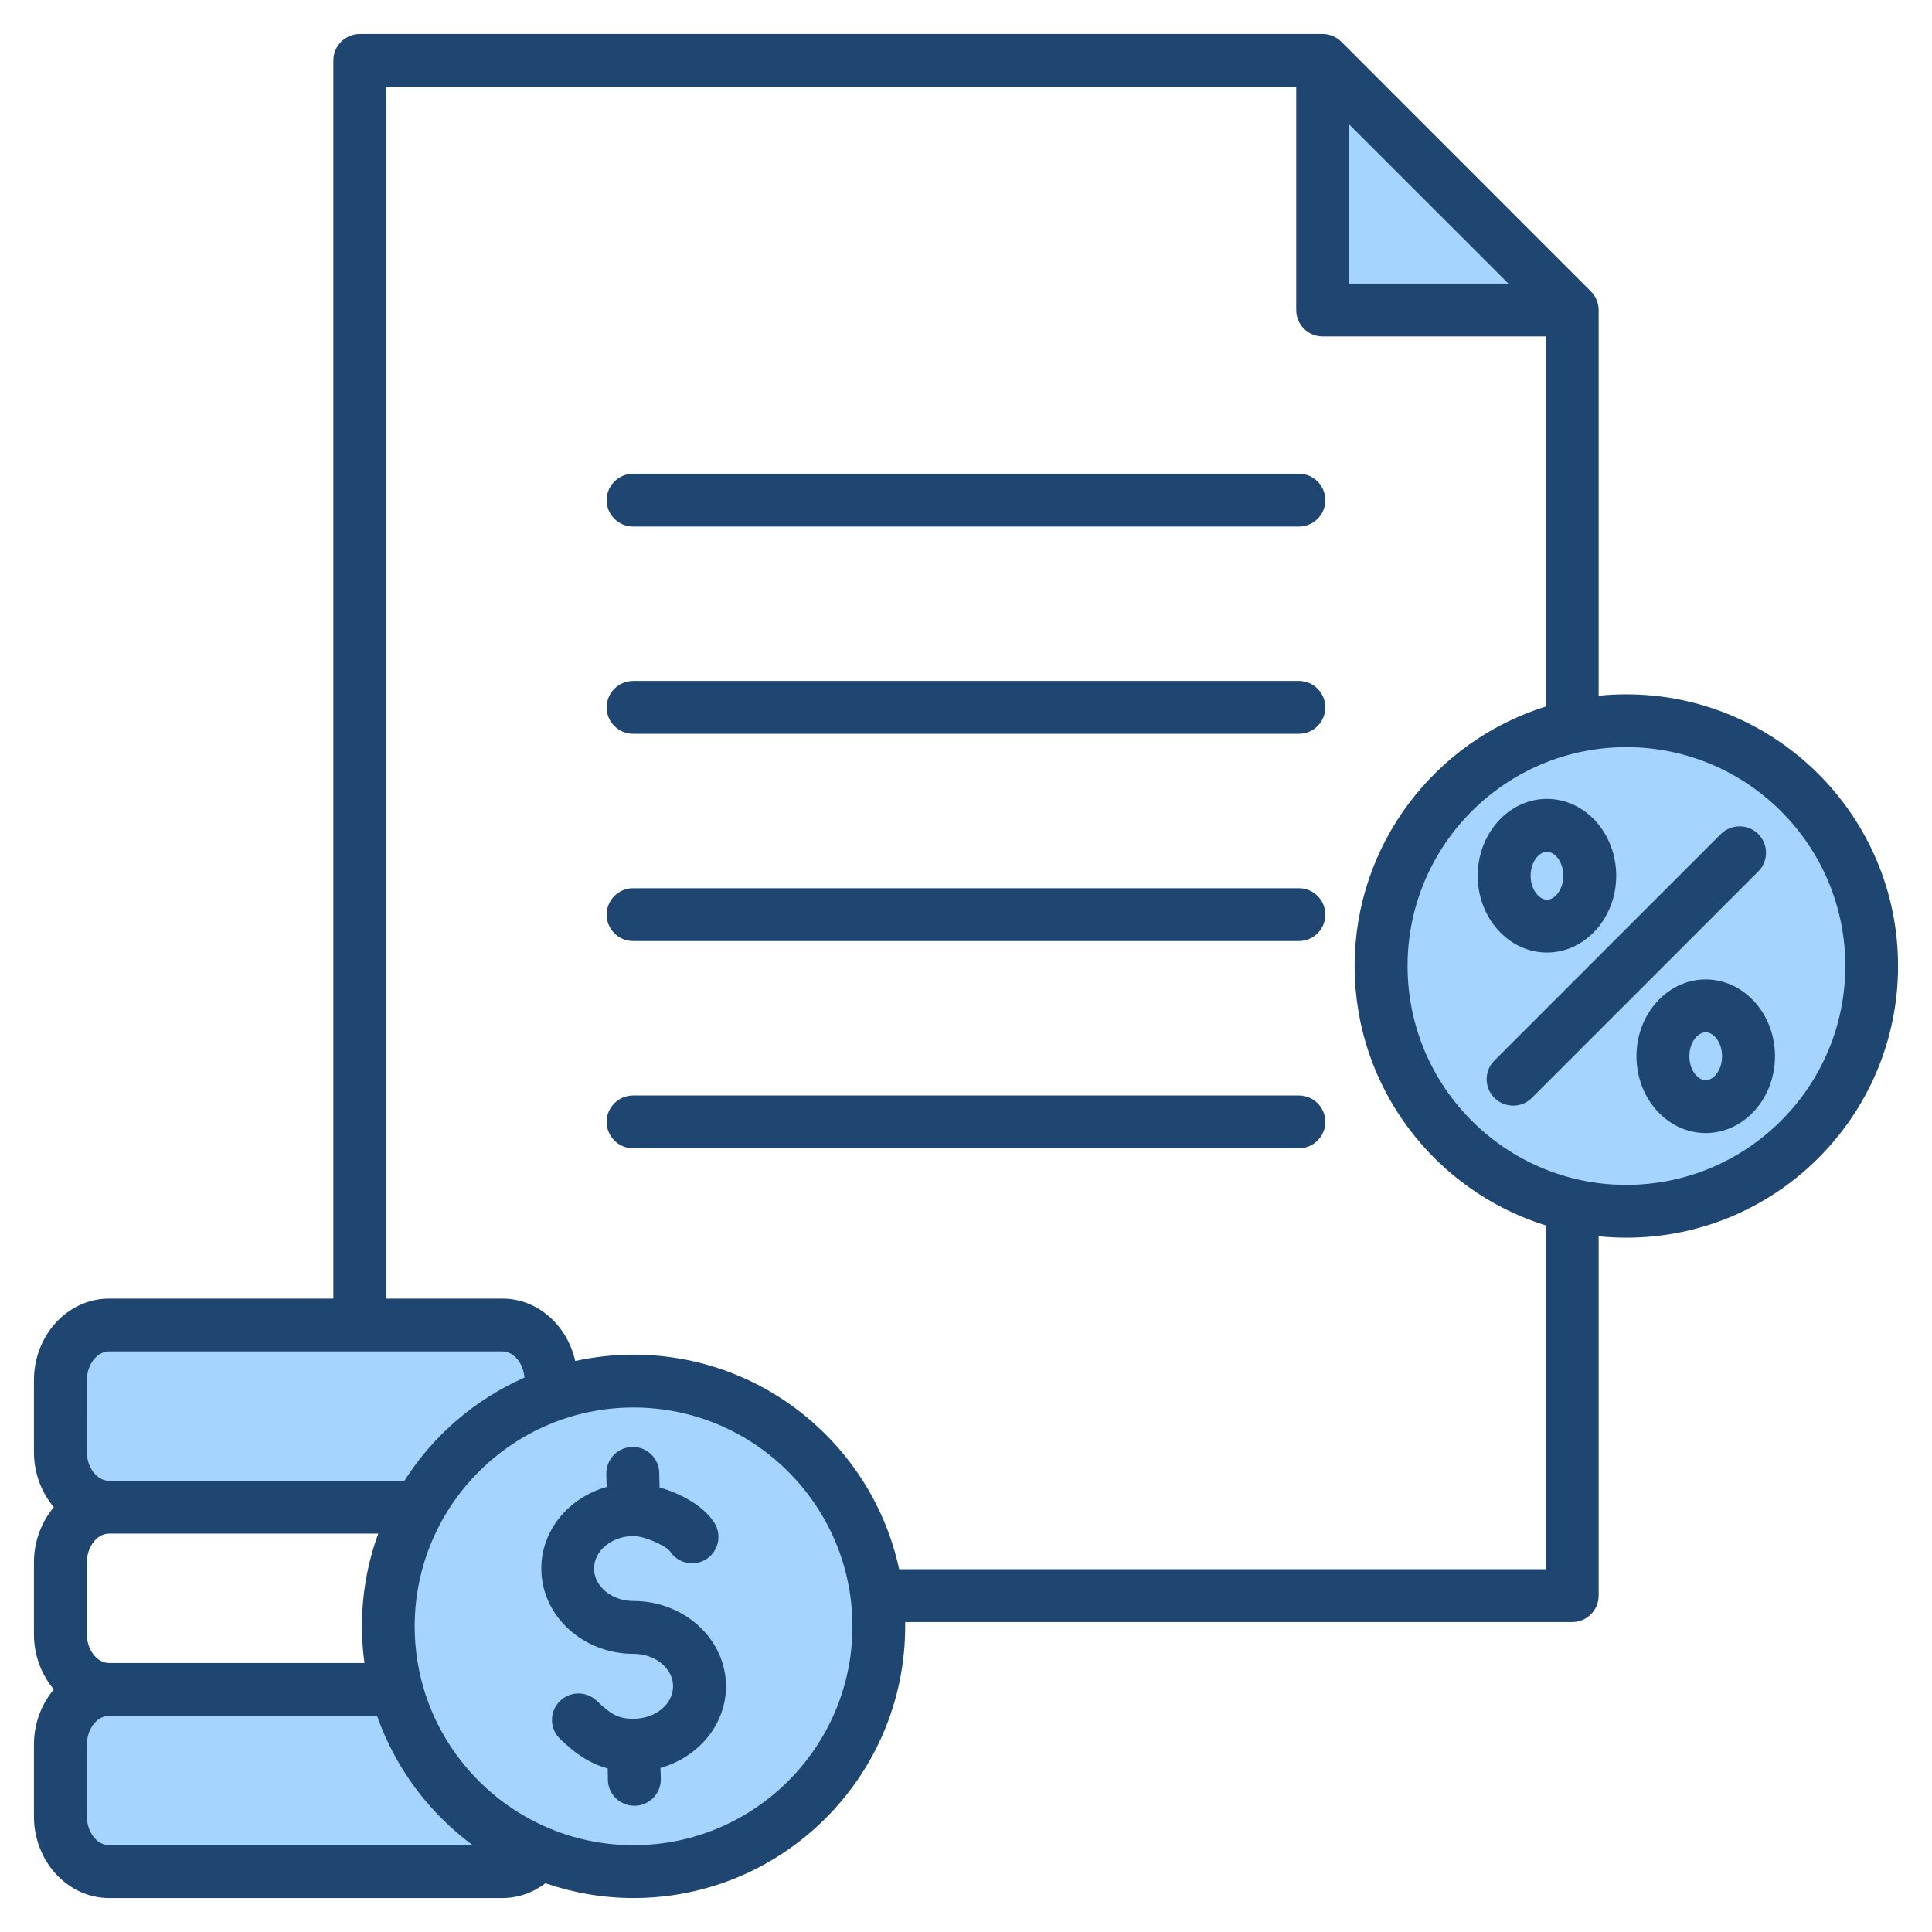
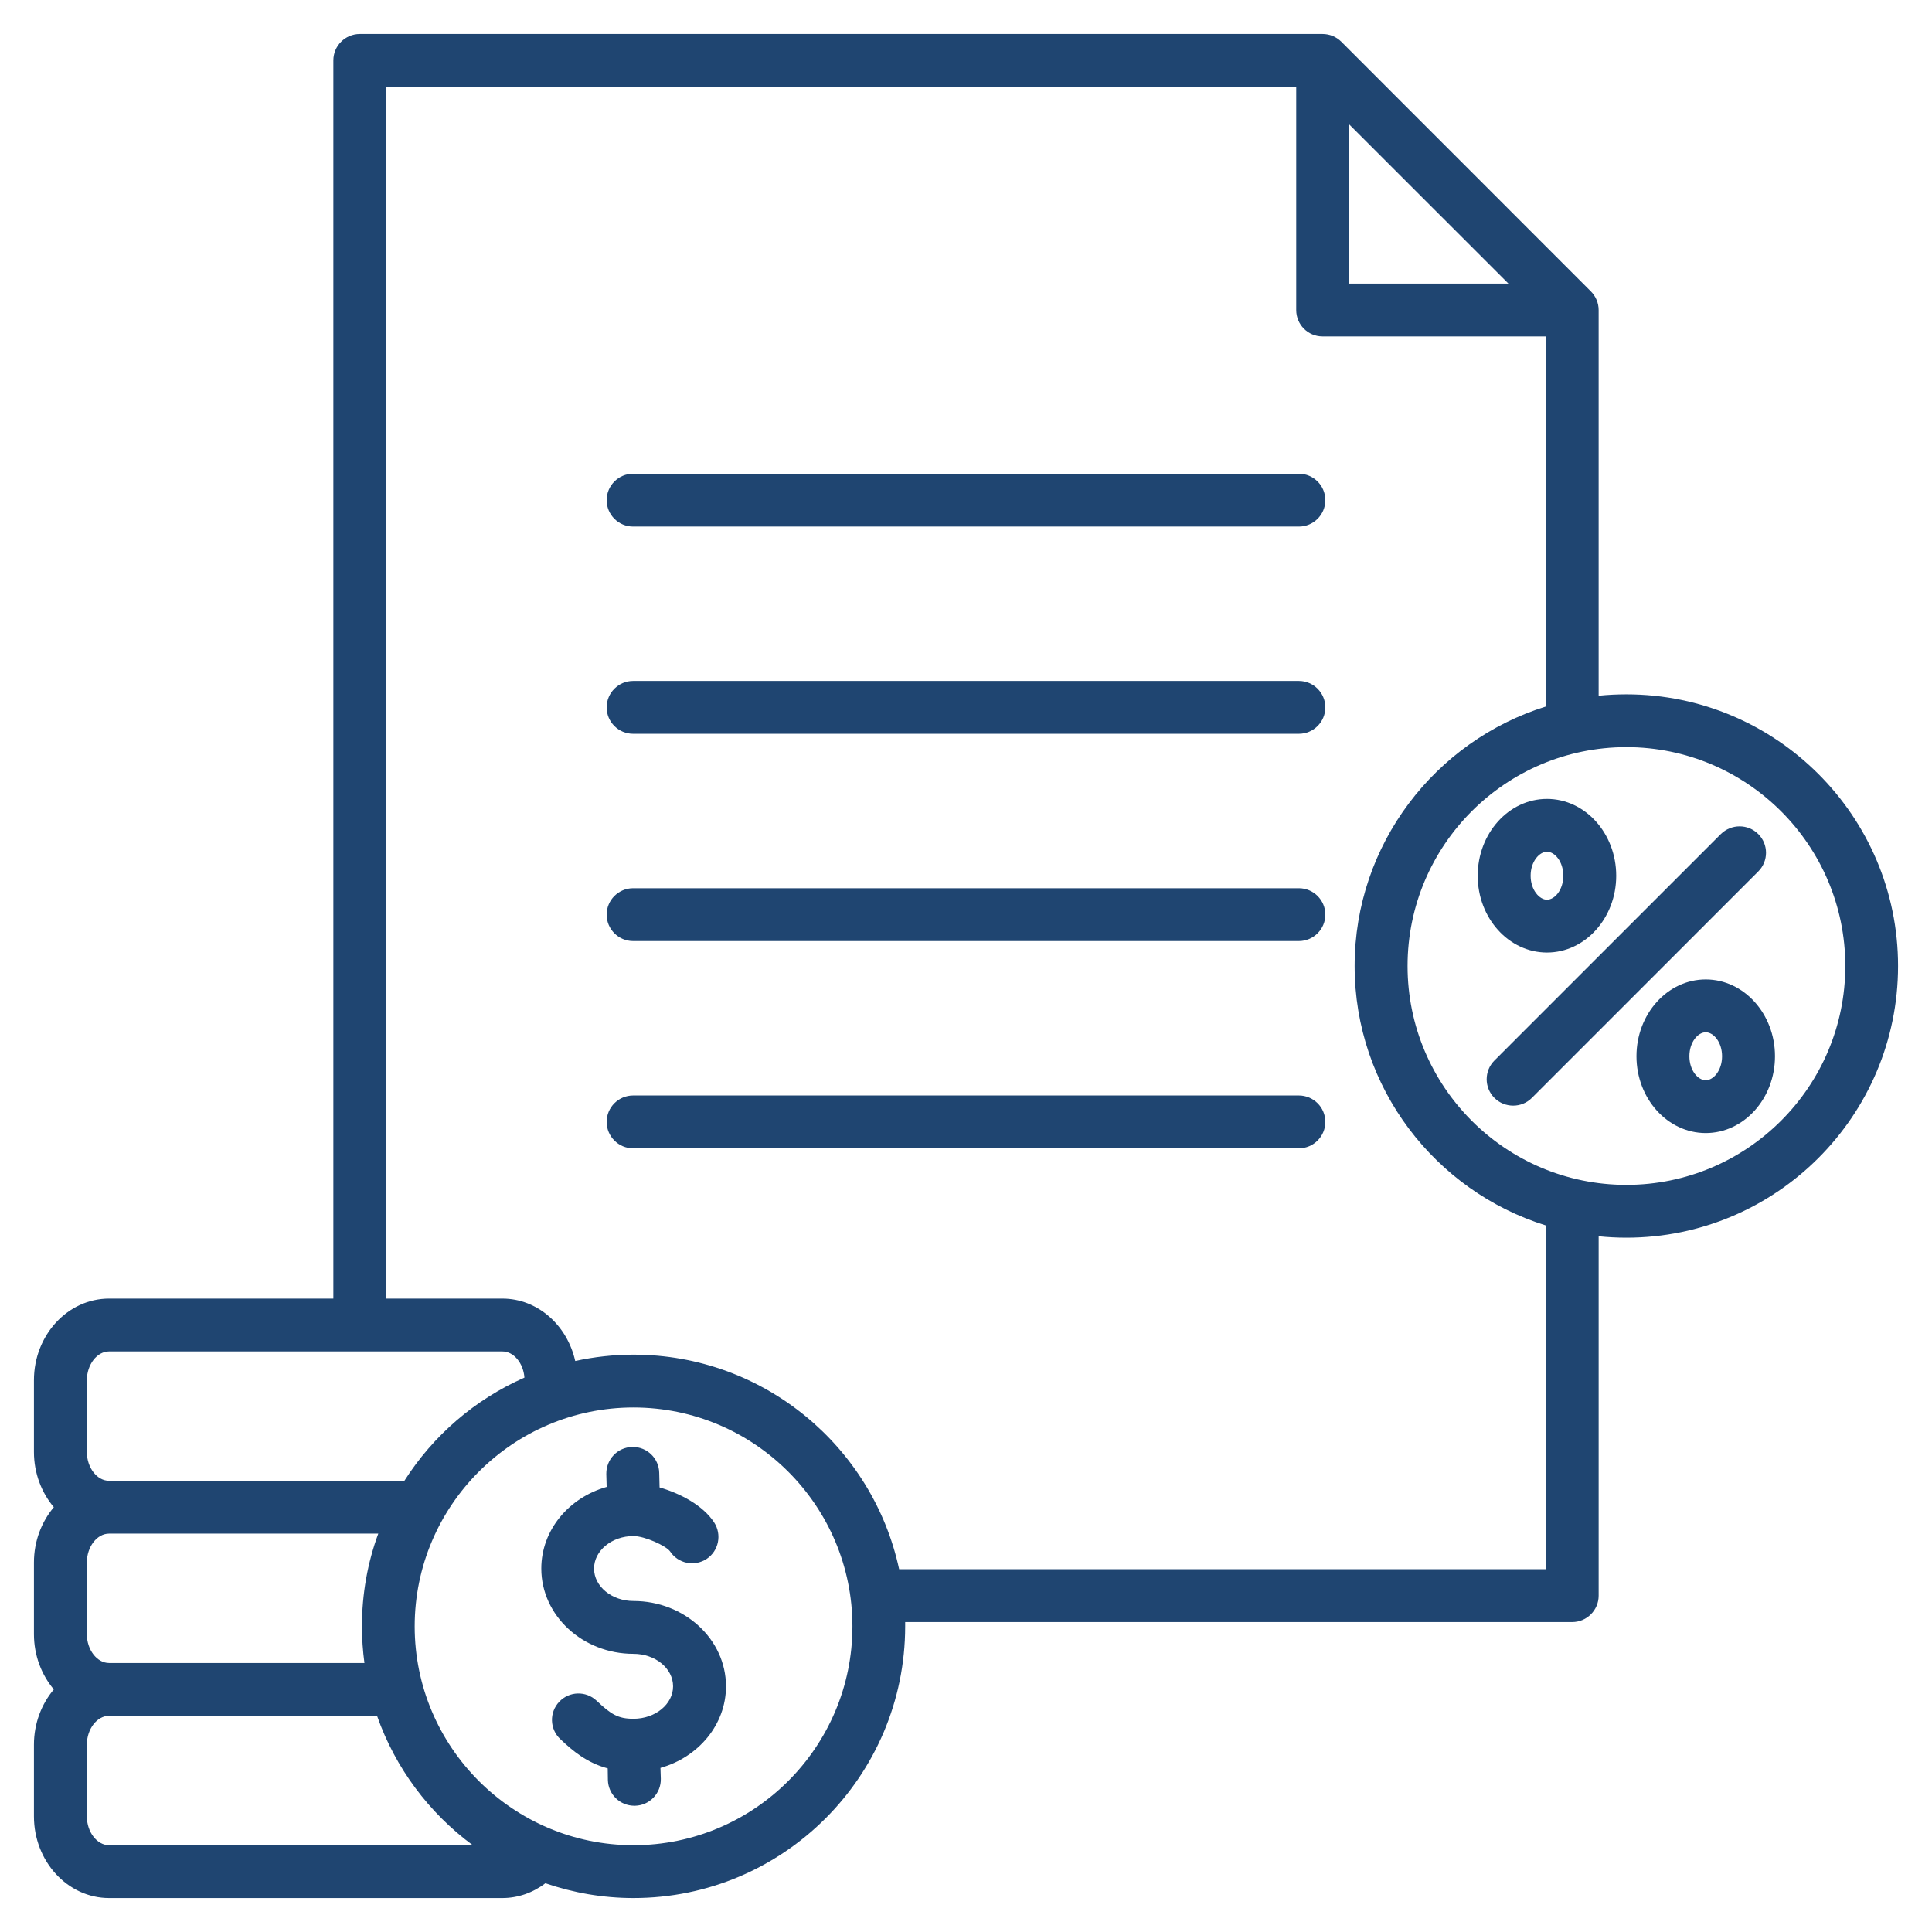
<svg xmlns="http://www.w3.org/2000/svg" id="Layer_1" enable-background="new 0 0 512 512" viewBox="0 0 512 512">
  <g clip-rule="evenodd" fill-rule="evenodd">
-     <path d="m409.963 222.721c2.19 0 4.098 1.281 5.359 2.999 1.342 1.828 1.97 4.111 1.97 6.363 0 2.251-.629 4.53-1.972 6.355-1.262 1.715-3.17 2.994-5.358 2.994-2.174 0-4.076-1.287-5.334-2.985-1.353-1.826-1.996-4.106-1.996-6.363 0-2.26.642-4.543 1.994-6.371 1.259-1.702 3.161-2.992 5.337-2.992zm0-8.002c-4.179 0-7.97 1.903-10.743 4.98-3.047 3.38-4.611 7.856-4.611 12.384 0 4.525 1.565 8.996 4.611 12.373 2.774 3.076 6.565 4.977 10.744 4.977s7.97-1.901 10.744-4.977c3.045-3.377 4.61-7.848 4.61-12.373 0-4.528-1.564-9.004-4.611-12.384-2.774-3.077-6.564-4.98-10.744-4.98zm42.074 55.845c2.188 0 4.096 1.279 5.358 2.994 1.343 1.825 1.972 4.105 1.972 6.355 0 2.252-.628 4.535-1.971 6.362-1.262 1.716-3.17 2.996-5.359 2.996s-4.097-1.279-5.359-2.996c-1.343-1.827-1.971-4.11-1.971-6.362 0-2.25.629-4.53 1.972-6.355 1.262-1.716 3.17-2.994 5.358-2.994zm-15.355 9.348c0 4.527 1.564 9.002 4.611 12.382 2.774 3.076 6.564 4.978 10.743 4.978s7.97-1.901 10.744-4.978c3.047-3.379 4.611-7.854 4.611-12.382 0-4.525-1.565-8.997-4.611-12.373-2.774-3.076-6.565-4.977-10.744-4.977s-7.97 1.901-10.744 4.977c-3.045 3.377-4.61 7.849-4.61 12.373zm-38.528 3.26c-1.562 1.562-1.559 4.099.001 5.661.771.772 1.78 1.172 2.866 1.172 1.066 0 2.067-.42 2.82-1.173l60.004-60.013c1.559-1.559 1.559-4.096 0-5.655-1.57-1.57-4.117-1.571-5.688 0zm-230.278 144.108c-6.594 0-13.448-4.511-13.448-11.598 0-7.091 6.847-11.612 13.448-11.612 3.317 0 10.153 2.576 12.126 5.303l.041.056.038.058c1.213 1.852 3.687 2.356 5.534 1.139 1.84-1.213 2.316-3.71 1.117-5.544-2.609-3.99-8.298-6.729-12.767-8.016l-2.116-.609-.147-6.103c-.053-2.181-1.835-3.901-4.013-3.901-.047 0-.094 0-.103-.001-2.214.056-3.936 1.889-3.91 4.109l.158 5.745-2.251.633c-8.494 2.389-15.131 9.699-15.131 18.742 0 11.48 10.406 19.599 21.425 19.599 6.616 0 13.495 4.493 13.495 11.612 0 7.113-6.888 11.598-13.495 11.598-5.403 0-8.027-2.01-11.848-5.619-1.604-1.514-4.131-1.429-5.643.171-1.526 1.615-1.451 4.132.162 5.657 3.39 3.203 6.679 5.813 11.279 7.043l2.19.585.082 5.326c.054 2.17 1.832 3.889 4.013 3.889h.153c2.156-.05 3.933-1.871 3.861-4.074l-.171-5.207 2.263-.637c8.481-2.385 15.178-9.689 15.178-18.732 0-5.322-2.345-10.198-6.228-13.777-4.153-3.828-9.665-5.835-15.292-5.835zm186.613-401.618 52.506 52.488h-52.506zm76.511 169.339c-33.654 0-60.98 27.352-60.98 60.999 0 33.645 27.328 61.004 60.98 61.004 33.646 0 61.027-27.353 61.027-61.004 0-33.653-27.38-60.999-61.027-60.999zm-296.592 296.998h-105.506c-5.515 0-8.883-5.604-8.883-10.638v-19.018c0-5.035 3.368-10.633 8.883-10.633h73.144l.704 2.008c4.604 13.138 13.121 24.612 24.316 32.867zm-105.506-96.576c-5.515 0-8.883-5.599-8.883-10.633v-19.018c0-5.035 3.368-10.629 8.883-10.629h104.242c5.159 0 8.478 4.981 8.827 9.716l.156 2.112-1.938.854c-12.523 5.517-23.151 14.671-30.492 26.208l-.884 1.39zm138.974-25.422c33.647 0 61.027 27.346 61.027 60.999 0 33.648-27.385 60.999-61.027 60.999-33.624 0-60.98-27.379-60.98-60.999 0-33.625 27.352-60.999 60.98-60.999z" fill="#a4d4ff" />
    <path d="m167.876 424.28c-5.741 0-10.448-3.859-10.448-8.598 0-4.749 4.706-8.612 10.448-8.612 2.965 0 8.612 2.565 9.695 4.061 2.118 3.233 6.447 4.132 9.695 2 3.2-2.118 4.094-6.457 1.977-9.69-2.965-4.541-9.036-7.699-14.448-9.257l-.094-3.901c-.094-3.803-3.2-6.829-7.012-6.829-.047 0-.094 0-.141 0-3.906.099-6.918 3.299-6.871 7.167l.094 3.431c-10.024 2.819-17.319 11.45-17.319 21.63 0 12.462 10.965 22.599 24.425 22.599 5.789 0 10.495 3.859 10.495 8.612 0 4.739-4.706 8.598-10.495 8.598-4.047 0-5.93-1.139-9.789-4.8-2.824-2.65-7.248-2.518-9.883.292-2.683 2.819-2.542 7.252.282 9.897 3.341 3.181 7.106 6.301 12.565 7.76l.047 3.073c.094 3.807 3.2 6.829 7.012 6.829h.188c3.859-.09 6.918-3.299 6.824-7.172l-.094-2.857c10.024-2.819 17.366-11.45 17.366-21.62.001-12.471-11.012-22.613-24.519-22.613zm288.49-144.368c0-3.741-2.259-6.349-4.33-6.349s-4.33 2.607-4.33 6.349c0 3.751 2.259 6.358 4.33 6.358s4.33-2.607 4.33-6.358zm14.025 0c0 11.229-8.236 20.359-18.354 20.359s-18.354-9.13-18.354-20.359c0-11.22 8.236-20.35 18.354-20.35 10.118.001 18.354 9.131 18.354 20.35zm-64.758-47.829c0 3.742 2.306 6.349 4.33 6.349 2.071 0 4.33-2.607 4.33-6.349 0-3.751-2.259-6.363-4.33-6.363-2.024 0-4.33 2.612-4.33 6.363zm-14.024 0c0-11.229 8.236-20.364 18.354-20.364s18.354 9.135 18.354 20.364c0 11.22-8.236 20.35-18.354 20.35s-18.354-9.13-18.354-20.35zm74.358-11.041c2.73 2.73 2.73 7.167 0 9.897l-60.004 60.013c-1.365 1.369-3.153 2.052-4.941 2.052-1.835 0-3.624-.683-4.989-2.052-2.729-2.73-2.729-7.163 0-9.902l60.004-60.009c2.777-2.728 7.2-2.728 9.93.001zm23.06 34.958c0 31.983-26.025 58.004-58.027 58.004s-57.98-26.021-57.98-58.004c0-31.988 25.978-57.999 57.98-57.999s58.027 26.011 58.027 57.999zm-79.346 68.762v91.098h-171.4c-6.965-32.458-35.861-56.86-70.405-56.86-5.271 0-10.448.593-15.436 1.68-2.118-9.478-9.977-16.537-19.295-16.537h-30.779v-321.142h241.146v59.152c0 3.868 3.106 6.998 6.965 6.998h59.204v98.082c-29.32 9.121-50.686 36.497-50.686 68.767 0 32.271 21.366 59.651 50.686 68.762zm-183.777 106.238c0 31.978-26.025 57.999-58.028 57.999-31.955 0-57.98-26.021-57.98-57.999 0-31.988 26.025-57.999 57.98-57.999 32.002 0 58.028 26.011 58.028 57.999zm-100.619 57.999c-11.577-8.537-20.519-20.458-25.366-34.289h-71.017c-3.2 0-5.883 3.492-5.883 7.633v19.018c0 4.141 2.683 7.638 5.883 7.638zm-29.366-57.999c0-8.626 1.506-16.9 4.33-24.576h-71.347c-3.2 0-5.883 3.497-5.883 7.638v19.018c0 4.132 2.683 7.629 5.883 7.629h67.675c-.423-3.177-.658-6.419-.658-9.709zm-72.9-46.21c0 4.142 2.683 7.634 5.883 7.634h78.264c7.624-11.982 18.684-21.559 31.814-27.343-.282-3.831-2.824-6.937-5.836-6.937h-104.242c-3.2 0-5.883 3.487-5.883 7.629zm334.47-309.64h42.262l-42.262-42.248zm145.516 180.85c0 39.702-32.285 72-72.005 72-2.447 0-4.941-.127-7.341-.376v95.239c0 3.859-3.153 6.998-7.012 6.998h-176.766v1.139c0 39.701-32.285 72-72.005 72-8.142 0-16.001-1.397-23.343-3.92-3.294 2.523-7.295 3.92-11.389 3.92h-104.242c-10.966 0-19.907-9.709-19.907-21.639v-19.018c0-5.643 2.024-10.782 5.271-14.632-3.247-3.85-5.271-8.989-5.271-14.632v-19.018c0-5.638 2.024-10.782 5.271-14.641-3.247-3.85-5.271-8.989-5.271-14.632v-19.018c0-11.93 8.942-21.63 19.907-21.63h59.439v-328.137c0-3.868 3.153-7.003 7.012-7.003h255.123c1.882 0 3.671.734 4.988 2.052l66.122 66.15c1.318 1.308 2.071 3.101 2.071 4.951v102.219c2.4-.249 4.894-.367 7.341-.367 39.722 0 72.007 32.289 72.007 71.995zm-158.787-130.456h-176.436c-3.859 0-7.012 3.139-7.012 6.998 0 3.868 3.153 6.998 7.012 6.998h176.435c3.859 0 7.012-3.13 7.012-6.998.001-3.859-3.152-6.998-7.011-6.998zm0 54.917h-176.436c-3.859 0-7.012 3.139-7.012 7.003 0 3.868 3.153 6.998 7.012 6.998h176.435c3.859 0 7.012-3.129 7.012-6.998.001-3.864-3.152-7.003-7.011-7.003zm0 109.852h-176.436c-3.859 0-7.012 3.13-7.012 6.998 0 3.859 3.153 7.003 7.012 7.003h176.435c3.859 0 7.012-3.144 7.012-7.003.001-3.868-3.152-6.998-7.011-6.998zm7.012-47.919c0-3.873-3.153-7.003-7.012-7.003h-176.436c-3.859 0-7.012 3.13-7.012 7.003 0 3.859 3.153 6.998 7.012 6.998h176.435c3.86.001 7.013-3.139 7.013-6.998z" fill="#1f4571" />
  </g>
</svg>